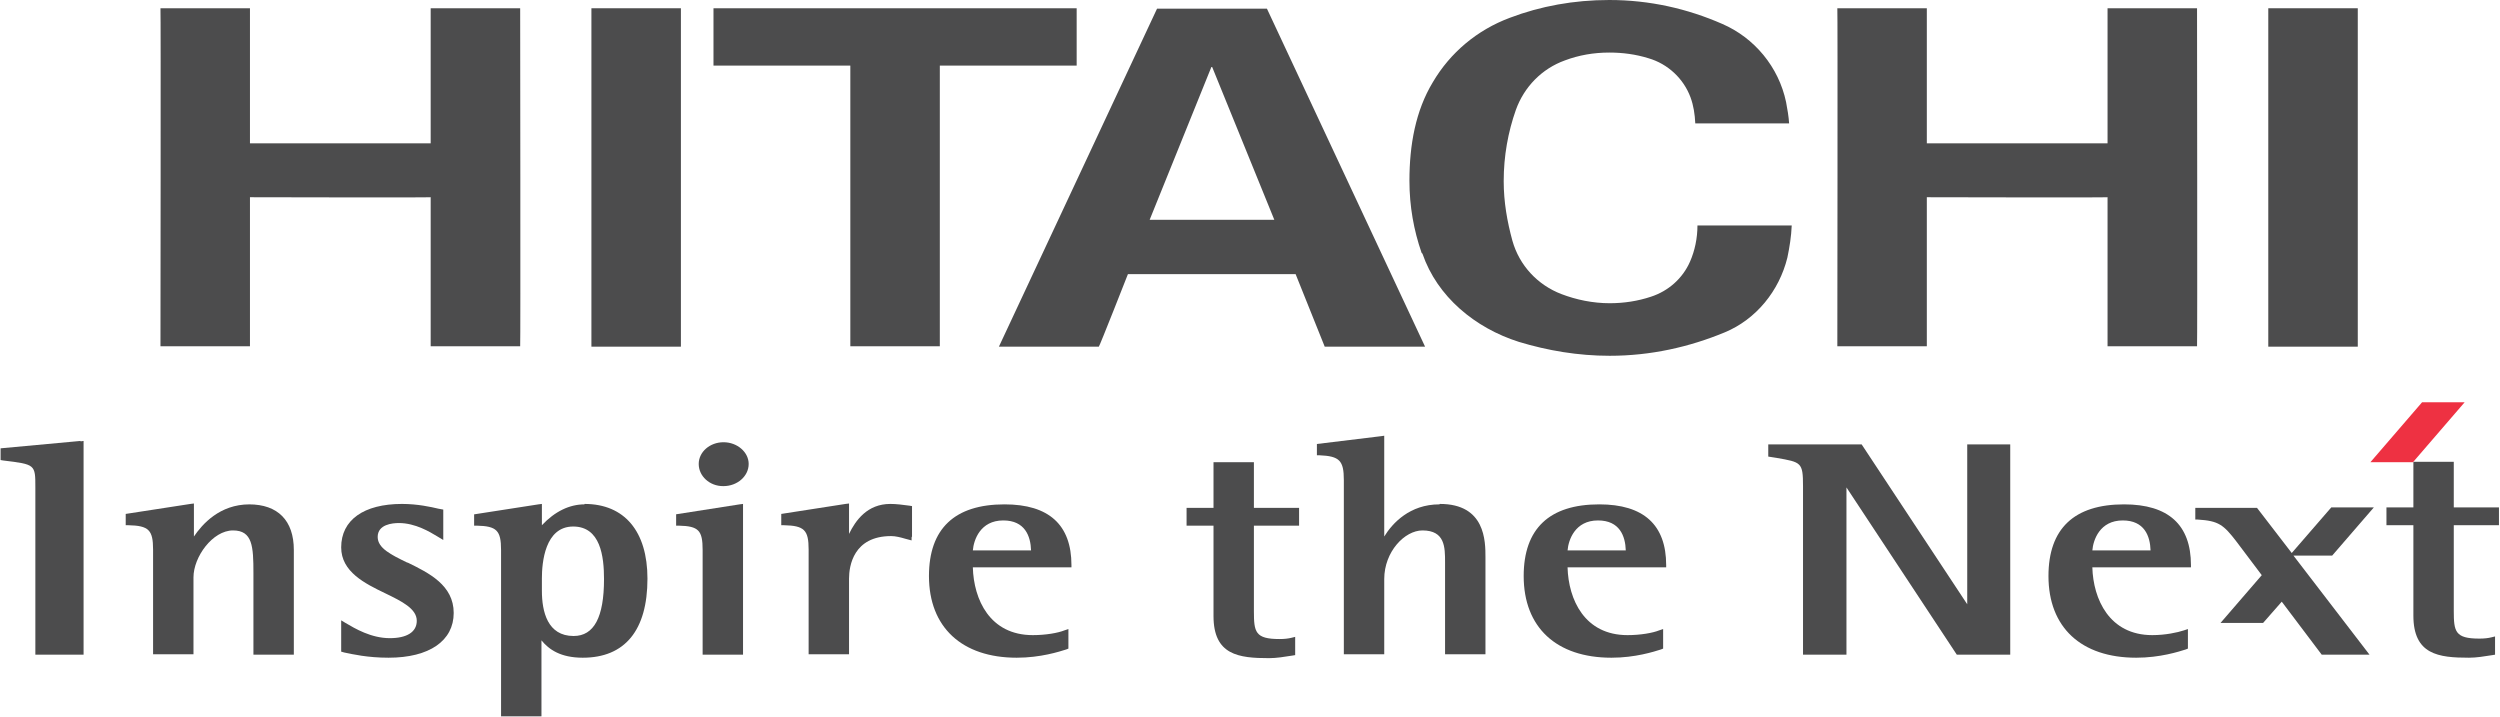
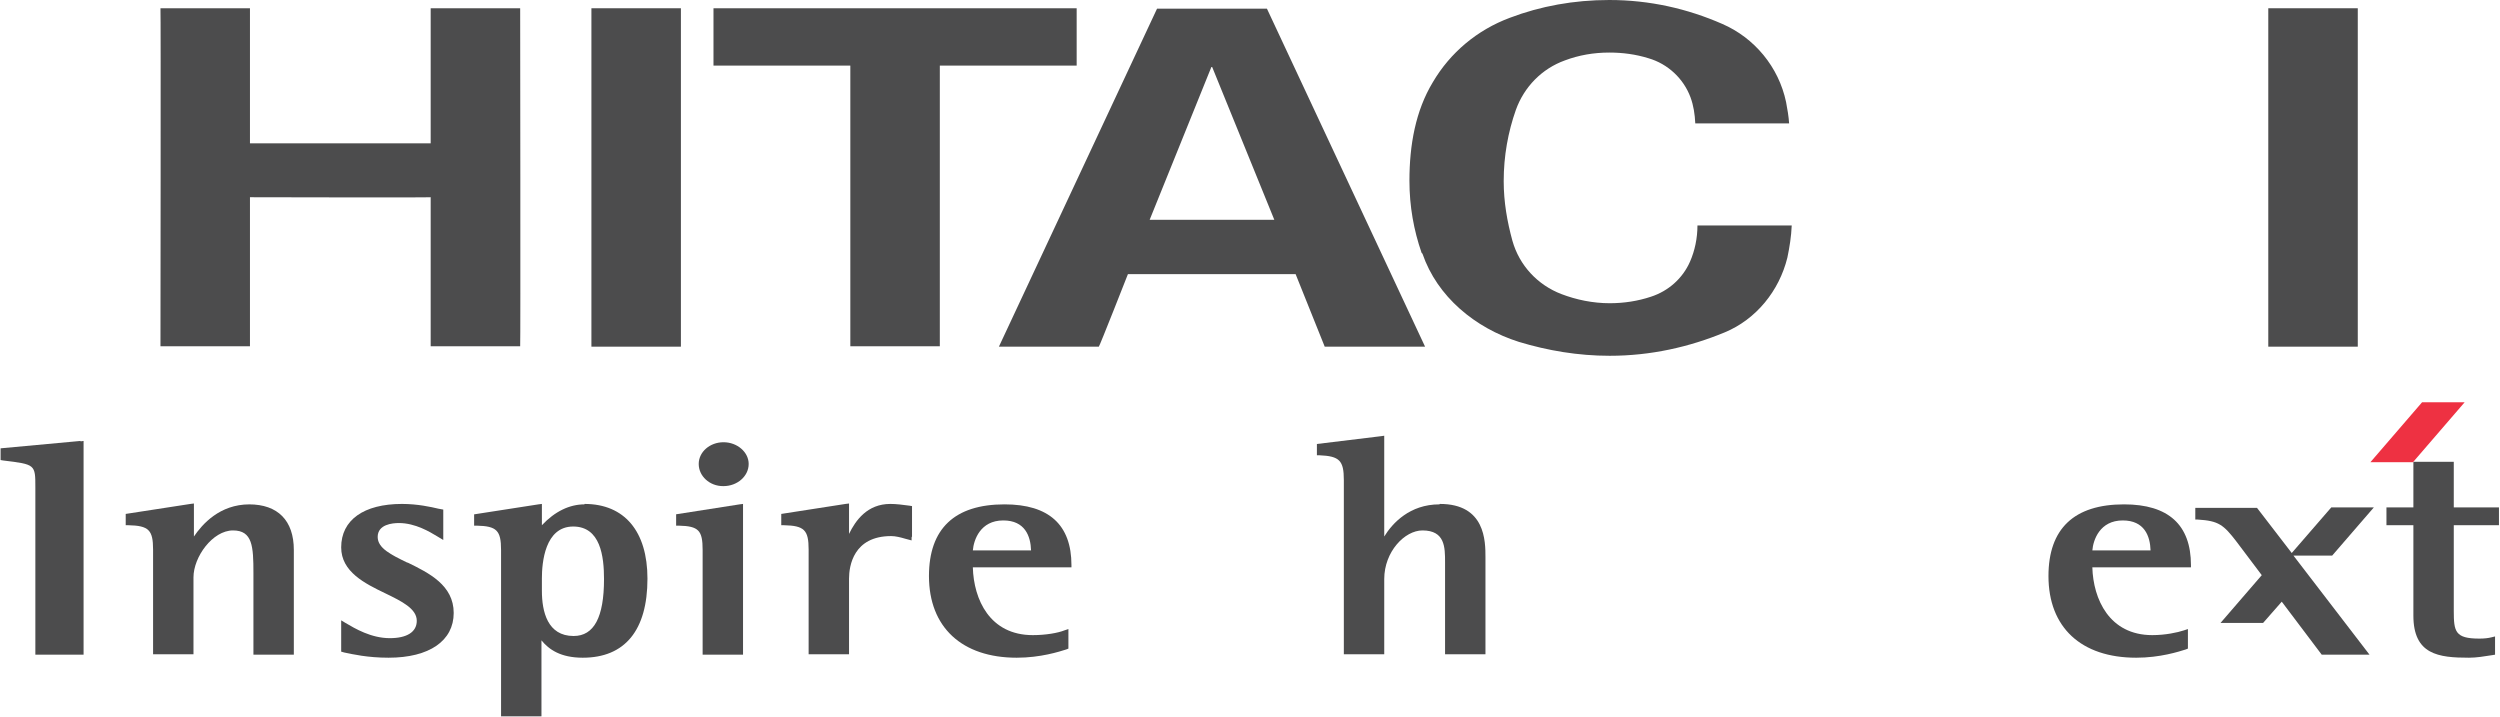
<svg xmlns="http://www.w3.org/2000/svg" xml:space="preserve" width="1.28in" height="0.367in" version="1.1" style="shape-rendering:geometricPrecision; text-rendering:geometricPrecision; image-rendering:optimizeQuality; fill-rule:evenodd; clip-rule:evenodd" viewBox="0 0 57.52 16.5">
  <defs>
    <style type="text/css">
   
    .fil0 {fill:#4C4C4D}
    .fil1 {fill:#EE3142}
   
  </style>
  </defs>
  <g id="__x0023_Layer_x0020_1">
    <g id="_2789119517264">
-       <path class="fil0" d="M44.34 0.19c0,0 -0,3.13 0,3.11l4.16 0c0,0.01 -0,-3.11 0,-3.11 -0,-0 2.04,0 2.06,0 0,0 0.01,7.78 0,7.78 -0,0 -2.06,0 -2.06,0 0,0 0,-3.42 0,-3.43 0,0.01 -4.16,0 -4.16,0 0,0.01 -0,3.43 0,3.43l-2.06 0c0,0 0.01,-7.78 0,-7.78l2.06 0z" />
      <path class="fil0" d="M24.77 0.19c0,0.02 0,1.32 0,1.32l-3.15 0 0 6.46 -2.06 0 0 -6.46 -3.15 0c0,0 0,-1.32 0,-1.32 0,0 8.37,0 8.37,0z" />
      <path class="fil0" d="M27.88 1.52l-1.43 3.54 2.87 0 -1.44 -3.54zm4.9 6.46l0 0c0.01,0 -2.31,0 -2.3,0 0,0 -0.67,-1.67 -0.67,-1.67l-3.86 0c0,0 -0.66,1.68 -0.67,1.67 0,0 -2.3,0 -2.3,0l3.64 -7.78c0,0 2.53,0 2.53,0l3.64 7.78z" />
      <polygon class="fil0" points="52.2,7.98 54.26,7.98 54.26,0.19 52.2,0.19 " />
      <path class="fil0" d="M5.74 0.19c0,0 -0,3.13 0,3.11l4.16 0c0,0.01 -0,-3.11 0,-3.11 -0,-0 2.04,0 2.06,0 0,0 0.01,7.78 0,7.78 -0,0 -2.06,0 -2.06,0 0,0 0,-3.42 0,-3.43 0,0.01 -4.16,0 -4.16,0 0,0.01 -0,3.43 0,3.43l-2.06 0c0,0 0.01,-7.78 0,-7.78l2.06 0z" />
      <polygon class="fil0" points="13.6,7.98 15.66,7.98 15.66,0.19 13.6,0.19 " />
      <path class="fil0" d="M32.71 5.82c-0.18,-0.52 -0.28,-1.07 -0.28,-1.66 0,-0.82 0.14,-1.61 0.54,-2.27 0.4,-0.68 1.02,-1.2 1.77,-1.48 0.71,-0.27 1.48,-0.41 2.29,-0.41 0.93,0 1.8,0.2 2.6,0.55 0.74,0.32 1.3,0.99 1.47,1.8 0.03,0.16 0.06,0.33 0.07,0.49l-2.16 0c-0.01,-0.21 -0.04,-0.41 -0.11,-0.6 -0.16,-0.43 -0.52,-0.77 -0.97,-0.9 -0.29,-0.09 -0.59,-0.13 -0.9,-0.13 -0.36,0 -0.7,0.06 -1.02,0.18 -0.53,0.19 -0.94,0.61 -1.13,1.14 -0.18,0.51 -0.28,1.06 -0.28,1.64 0,0.48 0.08,0.93 0.2,1.37 0.16,0.57 0.58,1.02 1.13,1.23 0.34,0.13 0.72,0.21 1.11,0.21 0.33,0 0.65,-0.05 0.95,-0.15 0.4,-0.13 0.73,-0.42 0.9,-0.81 0.11,-0.25 0.17,-0.54 0.17,-0.83l2.17 0c-0.01,0.25 -0.05,0.5 -0.1,0.74 -0.19,0.77 -0.72,1.42 -1.44,1.72 -0.82,0.34 -1.71,0.54 -2.65,0.54 -0.73,0 -1.43,-0.12 -2.09,-0.32 -1.01,-0.32 -1.88,-1.04 -2.22,-2.03z" />
      <g>
        <path class="fil0" d="M1.84 10.15l-1.84 0.17 0 0.27 0.06 0.01c0.74,0.09 0.74,0.09 0.74,0.62l0 3.85 1.11 0 0 -4.92 -0.07 0.01z" />
        <path class="fil0" d="M5.73 11.61c-0.69,0 -1.09,0.46 -1.28,0.74 0,-0.25 0,-0.76 0,-0.76l-0.08 0.01 -1.49 0.23 0 0.26 0.06 0c0.47,0.01 0.57,0.11 0.57,0.56l0 2.41 0.93 0 0 -1.77c0,-0.47 0.44,-1.08 0.91,-1.08 0.45,0 0.47,0.37 0.47,0.98l0 1.88 0.93 0 0 -2.41c0,-0.68 -0.37,-1.05 -1.03,-1.05z" />
        <path class="fil0" d="M9.36 12.95c-0.37,-0.18 -0.68,-0.33 -0.68,-0.59 0,-0.29 0.34,-0.32 0.49,-0.32 0.38,0 0.72,0.21 0.87,0.3l0.15 0.09 -0 -0.12 0 -0.58 -0.11 -0.02c-0.17,-0.04 -0.48,-0.11 -0.84,-0.11 -0.88,0 -1.4,0.37 -1.4,1 0,0.56 0.54,0.83 1.02,1.06 0.37,0.18 0.72,0.35 0.72,0.63 0,0.26 -0.23,0.4 -0.62,0.4 -0.43,0 -0.8,-0.22 -1.02,-0.35l-0.1 -0.06 0 0.72 0.07 0.02c0.19,0.04 0.54,0.12 1.02,0.12 0.94,0 1.5,-0.39 1.5,-1.03 0,-0.64 -0.57,-0.92 -1.06,-1.16z" />
        <path class="fil0" d="M13.18 12.12c0.63,0 0.71,0.69 0.71,1.21 0,0.88 -0.23,1.31 -0.7,1.31 -0.6,0 -0.73,-0.56 -0.73,-1.04l0 -0.29c0,-0.36 0.07,-1.19 0.72,-1.19zm0.26 -0.51l0 0c-0.34,0 -0.68,0.16 -0.98,0.48 0,-0.16 0,-0.49 0,-0.49l-0.08 0.01 -1.48 0.23 0 0.26 0.06 0c0.46,0.01 0.56,0.11 0.56,0.56l0 3.83 0.93 0c0,0 0,-1.45 0,-1.75 0.17,0.21 0.44,0.4 0.95,0.4 0.97,0 1.49,-0.63 1.49,-1.82 0,-1.09 -0.53,-1.72 -1.45,-1.72z" />
        <path class="fil0" d="M15.55 11.84l0 0.26 0.06 0c0.46,0.01 0.55,0.11 0.55,0.56l0 2.41 0.93 0 0 -3.47 -0.08 0.01 -1.47 0.23z" />
        <path class="fil0" d="M16.64 11.19c0.32,0 0.58,-0.23 0.58,-0.51 0,-0.27 -0.26,-0.5 -0.58,-0.5 -0.31,0 -0.57,0.22 -0.57,0.5 0,0.28 0.25,0.51 0.56,0.51z" />
        <path class="fil0" d="M20.98 12.37l0 -0.72 -0.06 -0.01c-0.15,-0.02 -0.3,-0.04 -0.44,-0.04 -0.53,0 -0.8,0.38 -0.95,0.69 0,-0.27 0,-0.7 0,-0.7l-0.08 0.01 -1.48 0.23 0 0.26 0.06 0c0.47,0.01 0.57,0.11 0.57,0.56l0 2.41 0.93 0 0 -1.74c0,-0.29 0.1,-0.98 0.97,-0.98 0.1,0 0.22,0.03 0.32,0.06l0.15 0.04 -0 -0.09z" />
        <path class="fil0" d="M23.08 11.98c0.5,0 0.63,0.36 0.64,0.69 -0.12,0 -1.22,0 -1.34,0 0.02,-0.24 0.17,-0.69 0.7,-0.69zm1.57 1.03l0 0c0,-0.93 -0.52,-1.4 -1.54,-1.4 -1.15,0 -1.74,0.56 -1.74,1.65 0,1.18 0.76,1.88 2.02,1.88 0.55,0 0.98,-0.14 1.14,-0.19l0.05 -0.02 0 -0.45 -0.09 0.03c-0.15,0.06 -0.43,0.11 -0.73,0.11 -0.99,0 -1.36,-0.82 -1.38,-1.56 0.13,0 2.27,0 2.27,0l0 -0.07z" />
        <path class="fil0" d="M33.12 11.61c-0.68,0 -1.08,0.43 -1.27,0.74 0,-0.38 0,-2.32 0,-2.32l-0.07 0.01 -1.48 0.18 0 0.26 0.06 0c0.46,0.02 0.56,0.12 0.56,0.57l0 4.01 0.93 0 0 -1.73c0,-0.63 0.47,-1.12 0.88,-1.12 0.52,0 0.52,0.39 0.52,0.73l0 2.12 0.93 0 0 -2.23c0,-0.37 0,-1.23 -1.05,-1.23z" />
-         <path class="fil0" d="M36.77 11.98c0.5,0 0.63,0.36 0.64,0.69 -0.12,0 -1.21,0 -1.34,0 0.02,-0.24 0.17,-0.69 0.7,-0.69zm1.57 1.03l0 0c0,-0.93 -0.52,-1.4 -1.54,-1.4 -1.15,0 -1.74,0.56 -1.74,1.65 0,1.18 0.75,1.88 2.02,1.88 0.55,0 0.98,-0.14 1.14,-0.19l0.05 -0.02 0 -0.45 -0.09 0.03c-0.15,0.06 -0.43,0.11 -0.73,0.11 -0.99,0 -1.36,-0.82 -1.38,-1.56 0.13,0 2.27,0 2.27,0l0 -0.07z" />
-         <path class="fil0" d="M27.92 10.64c0,0 0,0.95 0,1.05 -0.11,0 -0.62,0 -0.62,0l0 0.41c0,0 0.52,0 0.62,0 0,0.12 0,2.08 0,2.08 0,0.9 0.58,0.97 1.28,0.97 0.17,0 0.35,-0.03 0.54,-0.06l0.06 -0.01 0 -0.42 -0.08 0.02c-0.08,0.02 -0.17,0.03 -0.28,0.03 -0.56,0 -0.59,-0.16 -0.59,-0.64 0,0 0,-1.85 0,-1.97 0.12,0 1.04,0 1.04,0l0 -0.41c0,0 -0.93,0 -1.04,0 0,-0.12 0,-1.05 0,-1.05l-0.93 0z" />
-         <path class="fil0" d="M46.2 10.23l-0.93 0c0,0 0,3.32 0,3.68 -0.19,-0.29 -2.43,-3.68 -2.43,-3.68l-2.15 0 0 0.28 0.19 0.03c0.57,0.1 0.61,0.1 0.61,0.65l0 3.88 1 0c0,0 0,-3.5 0,-3.85 0.19,0.29 2.54,3.85 2.54,3.85l1.23 0 0 -4.84 -0.07 0z" />
        <path class="fil0" d="M48.85 11.98c0.5,0 0.63,0.36 0.64,0.69 -0.12,0 -1.22,0 -1.34,0 0.02,-0.24 0.17,-0.69 0.7,-0.69zm1.57 1.03l0 0c0,-0.93 -0.52,-1.4 -1.54,-1.4 -1.15,0 -1.74,0.56 -1.74,1.65 0,1.18 0.75,1.88 2.02,1.88 0.55,0 0.98,-0.14 1.14,-0.19l0.05 -0.02 0 -0.45 -0.09 0.03c-0.15,0.05 -0.43,0.11 -0.73,0.11 -0.99,0 -1.36,-0.83 -1.38,-1.56 0.13,0 2.27,0 2.27,0l0 -0.07z" />
        <path class="fil0" d="M55.54 10.63c0,0 0,0.95 0,1.05 -0.11,0 -0.62,0 -0.62,0l0 0.41c0,0 0.52,0 0.62,0 0,0.12 0,2.08 0,2.08 0,0.9 0.58,0.97 1.28,0.97 0.17,0 0.35,-0.03 0.54,-0.06l0.06 -0.01 0 -0.42 -0.08 0.02c-0.08,0.02 -0.17,0.03 -0.28,0.03 -0.56,0 -0.59,-0.16 -0.59,-0.64 0,0 0,-1.85 0,-1.97 0.12,0 1.04,0 1.04,0l0 -0.41c0,0 -0.93,0 -1.04,0 0,-0.12 0,-1.05 0,-1.05l-0.93 0z" />
        <path class="fil0" d="M53.67 12.79l0.96 -1.11 -0.98 0 -0.91 1.05 -0.8 -1.04 -1.42 0 0 0.27 0.06 0c0.48,0.03 0.59,0.12 0.89,0.51l0.58 0.77 -0.95 1.1 0.98 0 0.43 -0.49 0.92 1.22 1.1 0 -1.75 -2.28 0.89 0z" />
        <polygon class="fil1" points="55.53,10.64 54.55,10.64 55.74,9.26 56.72,9.26 " />
      </g>
    </g>
  </g>
</svg>